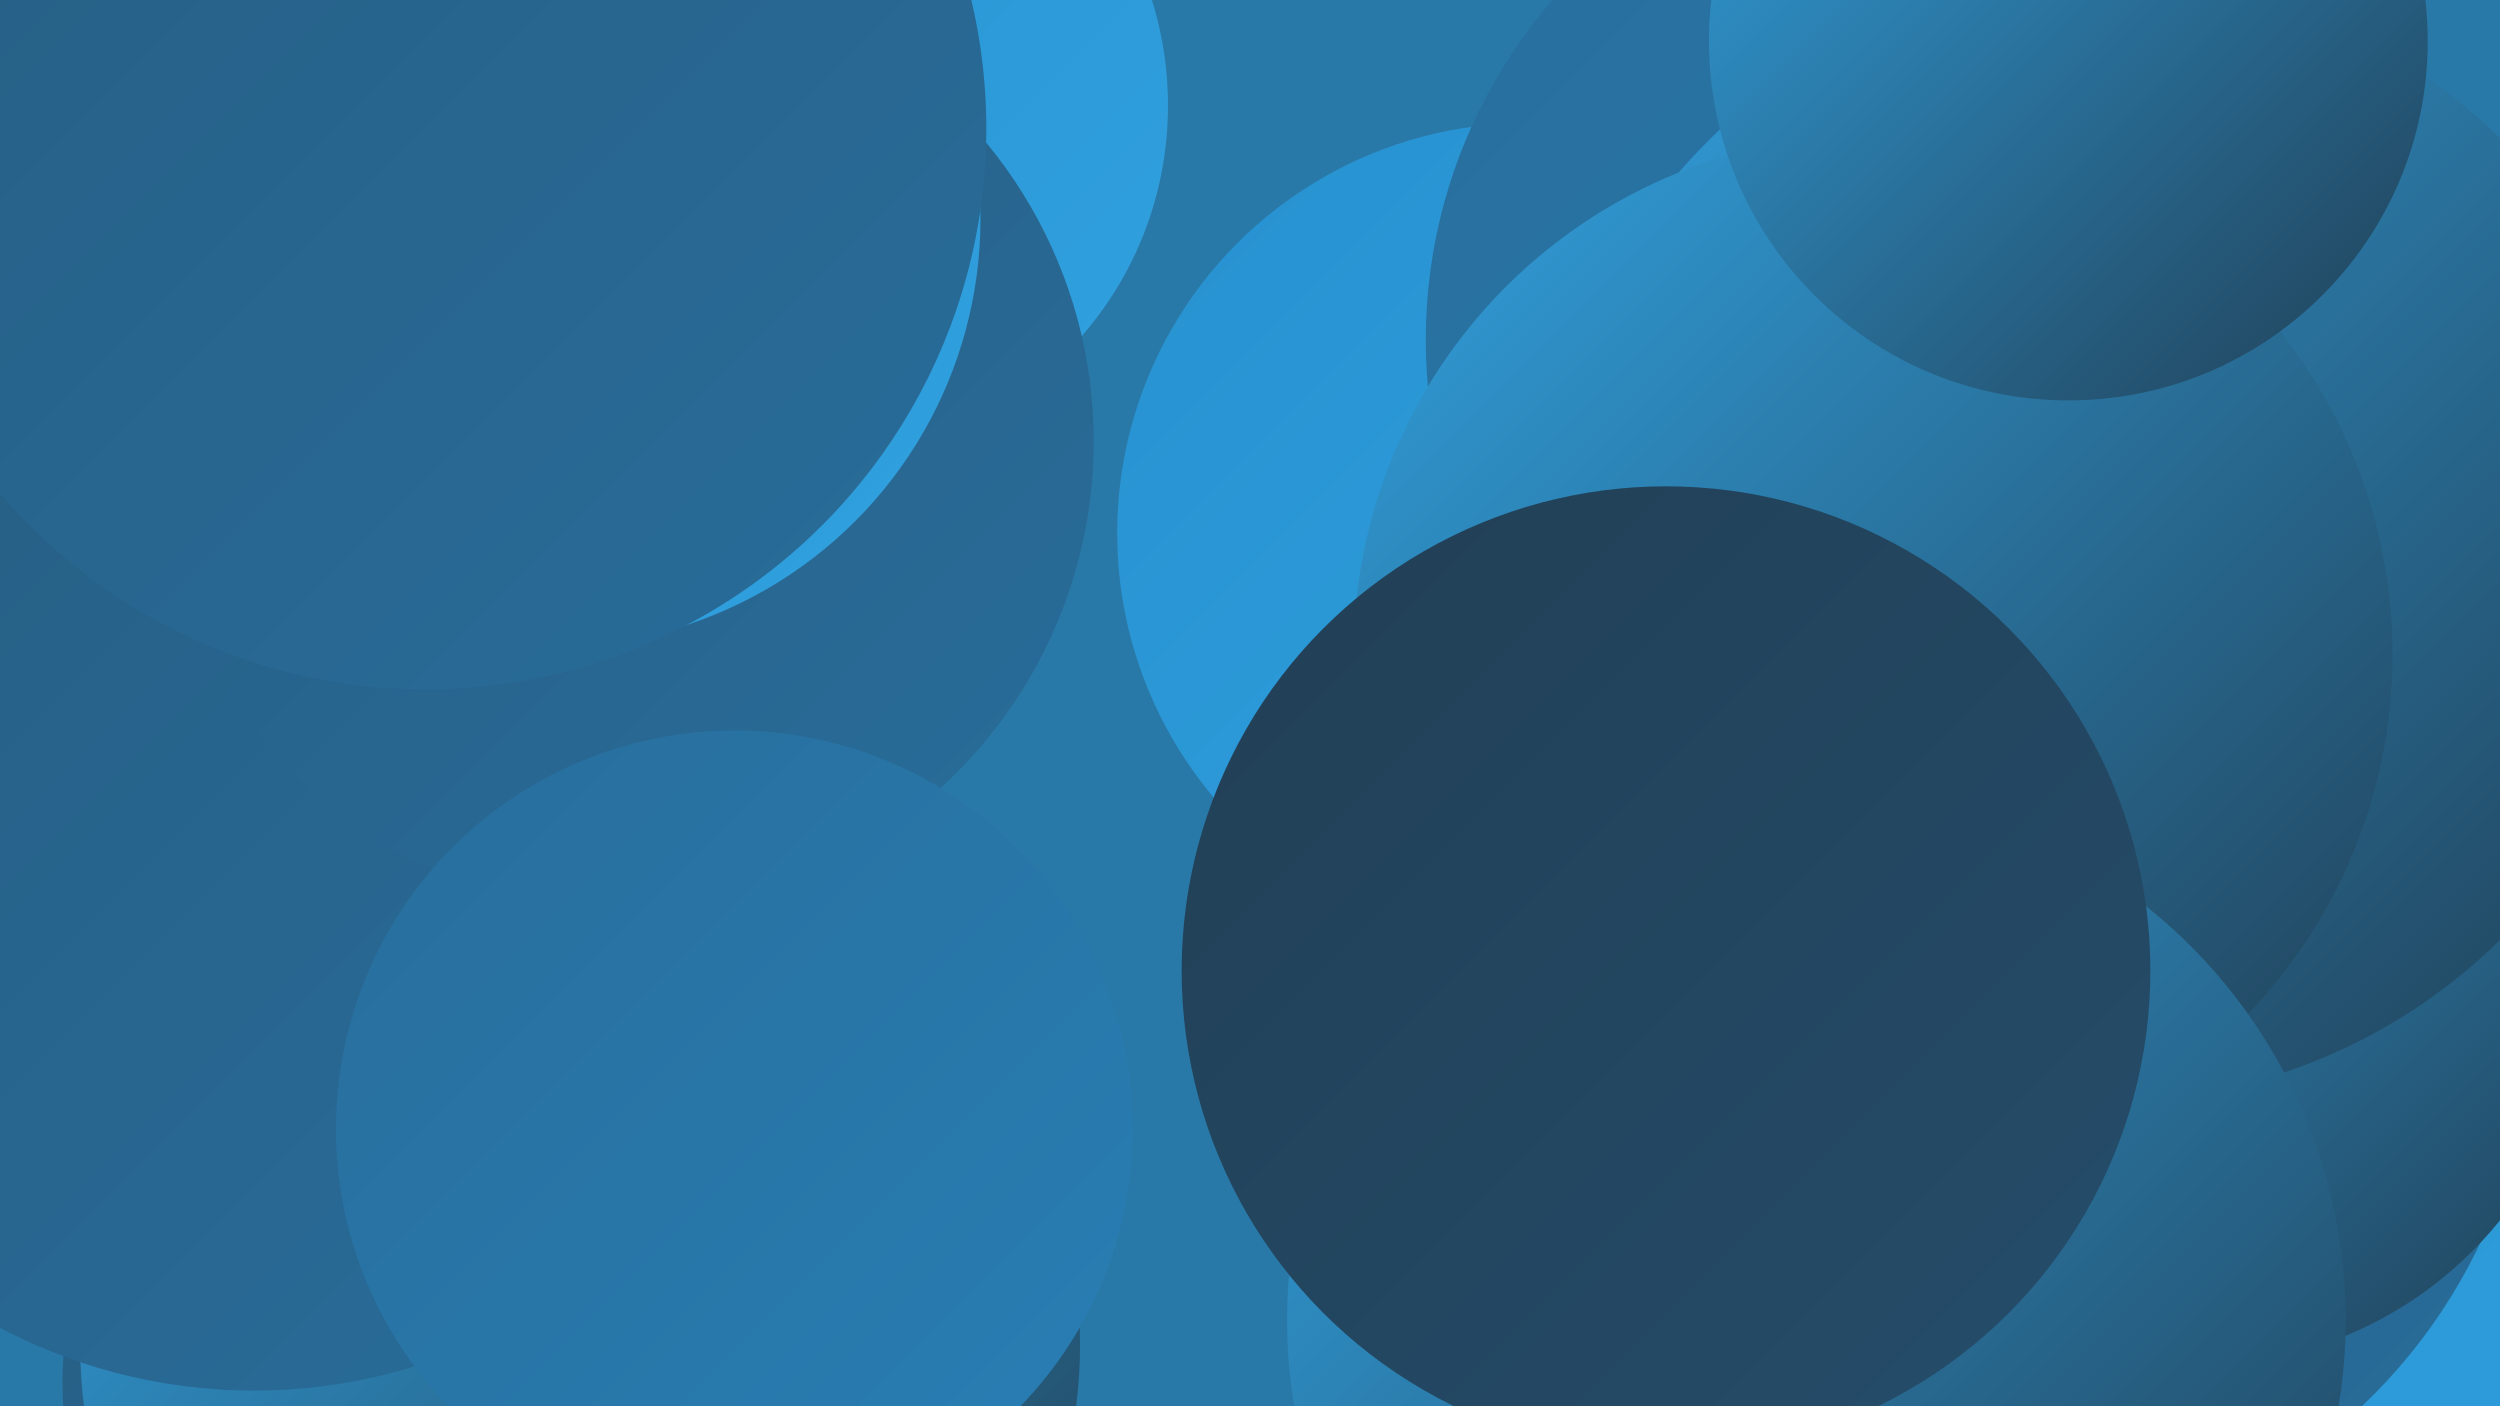
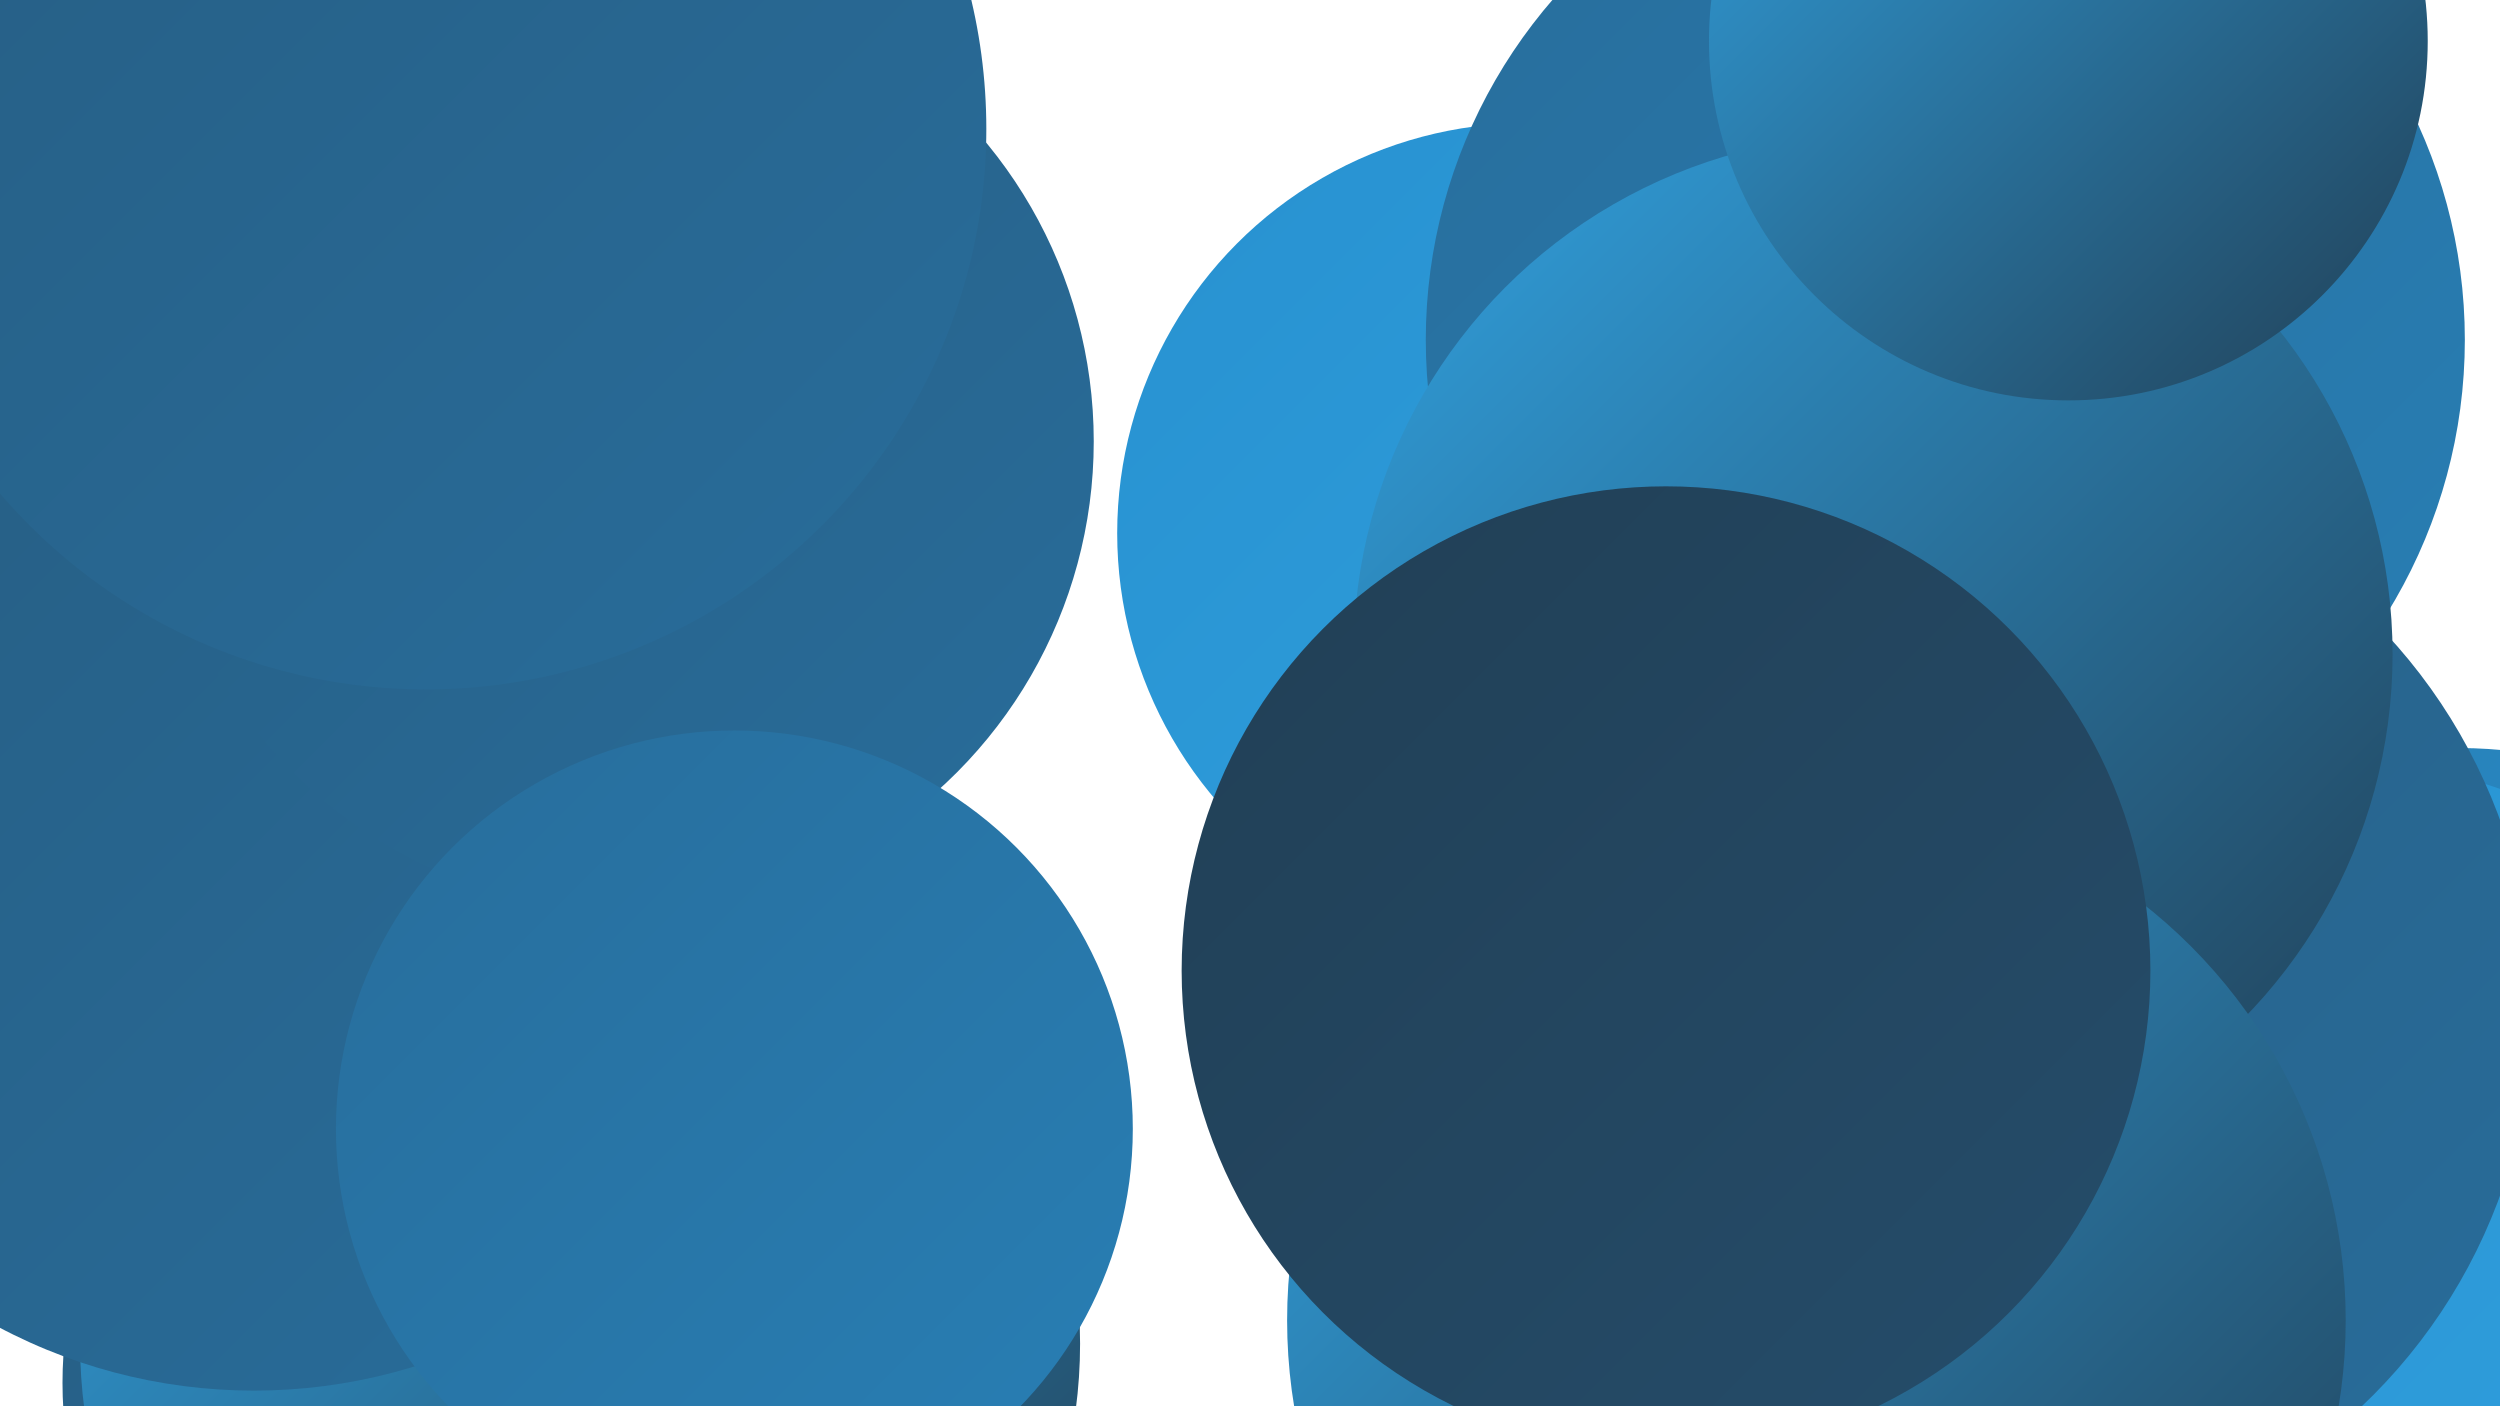
<svg xmlns="http://www.w3.org/2000/svg" width="1280" height="720">
  <defs>
    <linearGradient id="grad0" x1="0%" y1="0%" x2="100%" y2="100%">
      <stop offset="0%" style="stop-color:#213f55;stop-opacity:1" />
      <stop offset="100%" style="stop-color:#254d6b;stop-opacity:1" />
    </linearGradient>
    <linearGradient id="grad1" x1="0%" y1="0%" x2="100%" y2="100%">
      <stop offset="0%" style="stop-color:#254d6b;stop-opacity:1" />
      <stop offset="100%" style="stop-color:#275d82;stop-opacity:1" />
    </linearGradient>
    <linearGradient id="grad2" x1="0%" y1="0%" x2="100%" y2="100%">
      <stop offset="0%" style="stop-color:#275d82;stop-opacity:1" />
      <stop offset="100%" style="stop-color:#286d9b;stop-opacity:1" />
    </linearGradient>
    <linearGradient id="grad3" x1="0%" y1="0%" x2="100%" y2="100%">
      <stop offset="0%" style="stop-color:#286d9b;stop-opacity:1" />
      <stop offset="100%" style="stop-color:#287fb5;stop-opacity:1" />
    </linearGradient>
    <linearGradient id="grad4" x1="0%" y1="0%" x2="100%" y2="100%">
      <stop offset="0%" style="stop-color:#287fb5;stop-opacity:1" />
      <stop offset="100%" style="stop-color:#2791d0;stop-opacity:1" />
    </linearGradient>
    <linearGradient id="grad5" x1="0%" y1="0%" x2="100%" y2="100%">
      <stop offset="0%" style="stop-color:#2791d0;stop-opacity:1" />
      <stop offset="100%" style="stop-color:#31a1df;stop-opacity:1" />
    </linearGradient>
    <linearGradient id="grad6" x1="0%" y1="0%" x2="100%" y2="100%">
      <stop offset="0%" style="stop-color:#31a1df;stop-opacity:1" />
      <stop offset="100%" style="stop-color:#213f55;stop-opacity:1" />
    </linearGradient>
  </defs>
-   <rect width="1280" height="720" fill="#2979a8" />
  <circle cx="244" cy="708" r="212" fill="url(#grad2)" />
  <circle cx="1259" cy="616" r="233" fill="url(#grad4)" />
  <circle cx="1193" cy="650" r="261" fill="url(#grad5)" />
  <circle cx="928" cy="620" r="240" fill="url(#grad6)" />
  <circle cx="297" cy="688" r="256" fill="url(#grad6)" />
-   <circle cx="418" cy="54" r="180" fill="url(#grad5)" />
  <circle cx="782" cy="273" r="210" fill="url(#grad5)" />
  <circle cx="1016" cy="516" r="281" fill="url(#grad2)" />
  <circle cx="130" cy="433" r="279" fill="url(#grad2)" />
  <circle cx="320" cy="226" r="240" fill="url(#grad2)" />
-   <circle cx="1125" cy="500" r="199" fill="url(#grad6)" />
  <circle cx="996" cy="174" r="266" fill="url(#grad3)" />
-   <circle cx="283" cy="112" r="219" fill="url(#grad5)" />
-   <circle cx="1078" cy="276" r="288" fill="url(#grad6)" />
  <circle cx="376" cy="578" r="204" fill="url(#grad3)" />
  <circle cx="959" cy="335" r="266" fill="url(#grad6)" />
  <circle cx="930" cy="676" r="271" fill="url(#grad6)" />
  <circle cx="1059" cy="21" r="184" fill="url(#grad6)" />
  <circle cx="853" cy="497" r="248" fill="url(#grad0)" />
  <circle cx="218" cy="66" r="287" fill="url(#grad2)" />
</svg>